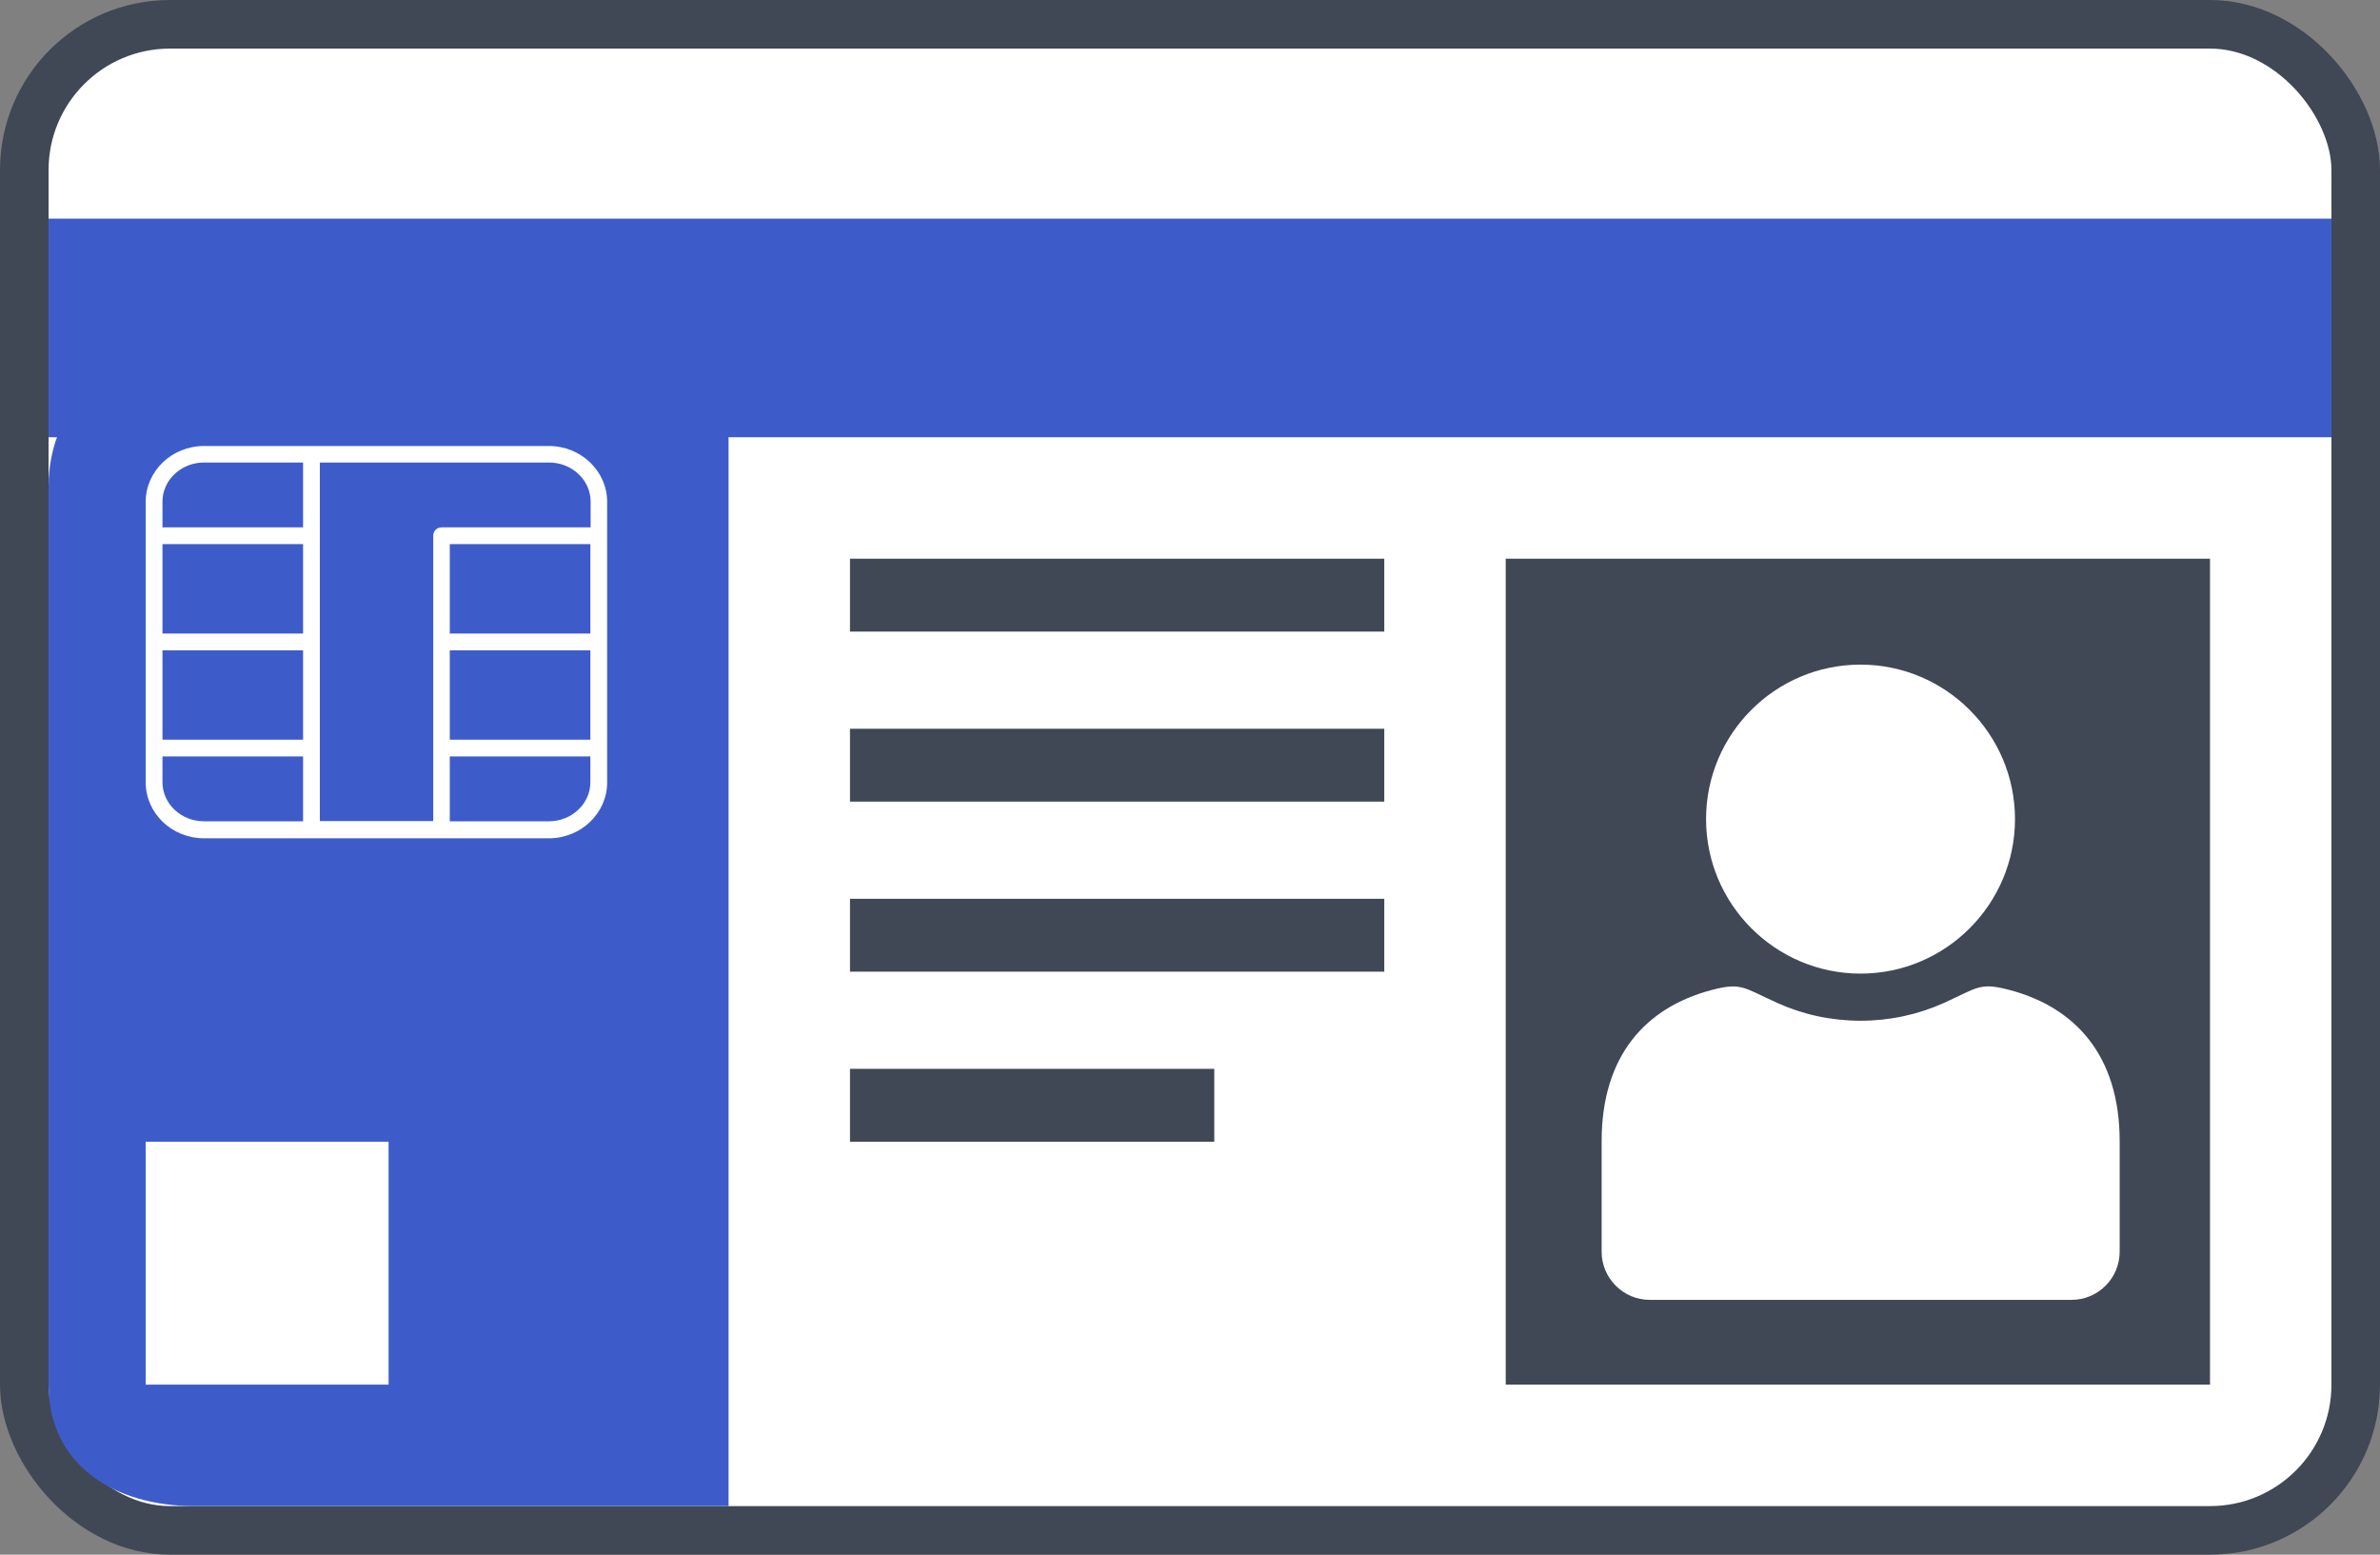
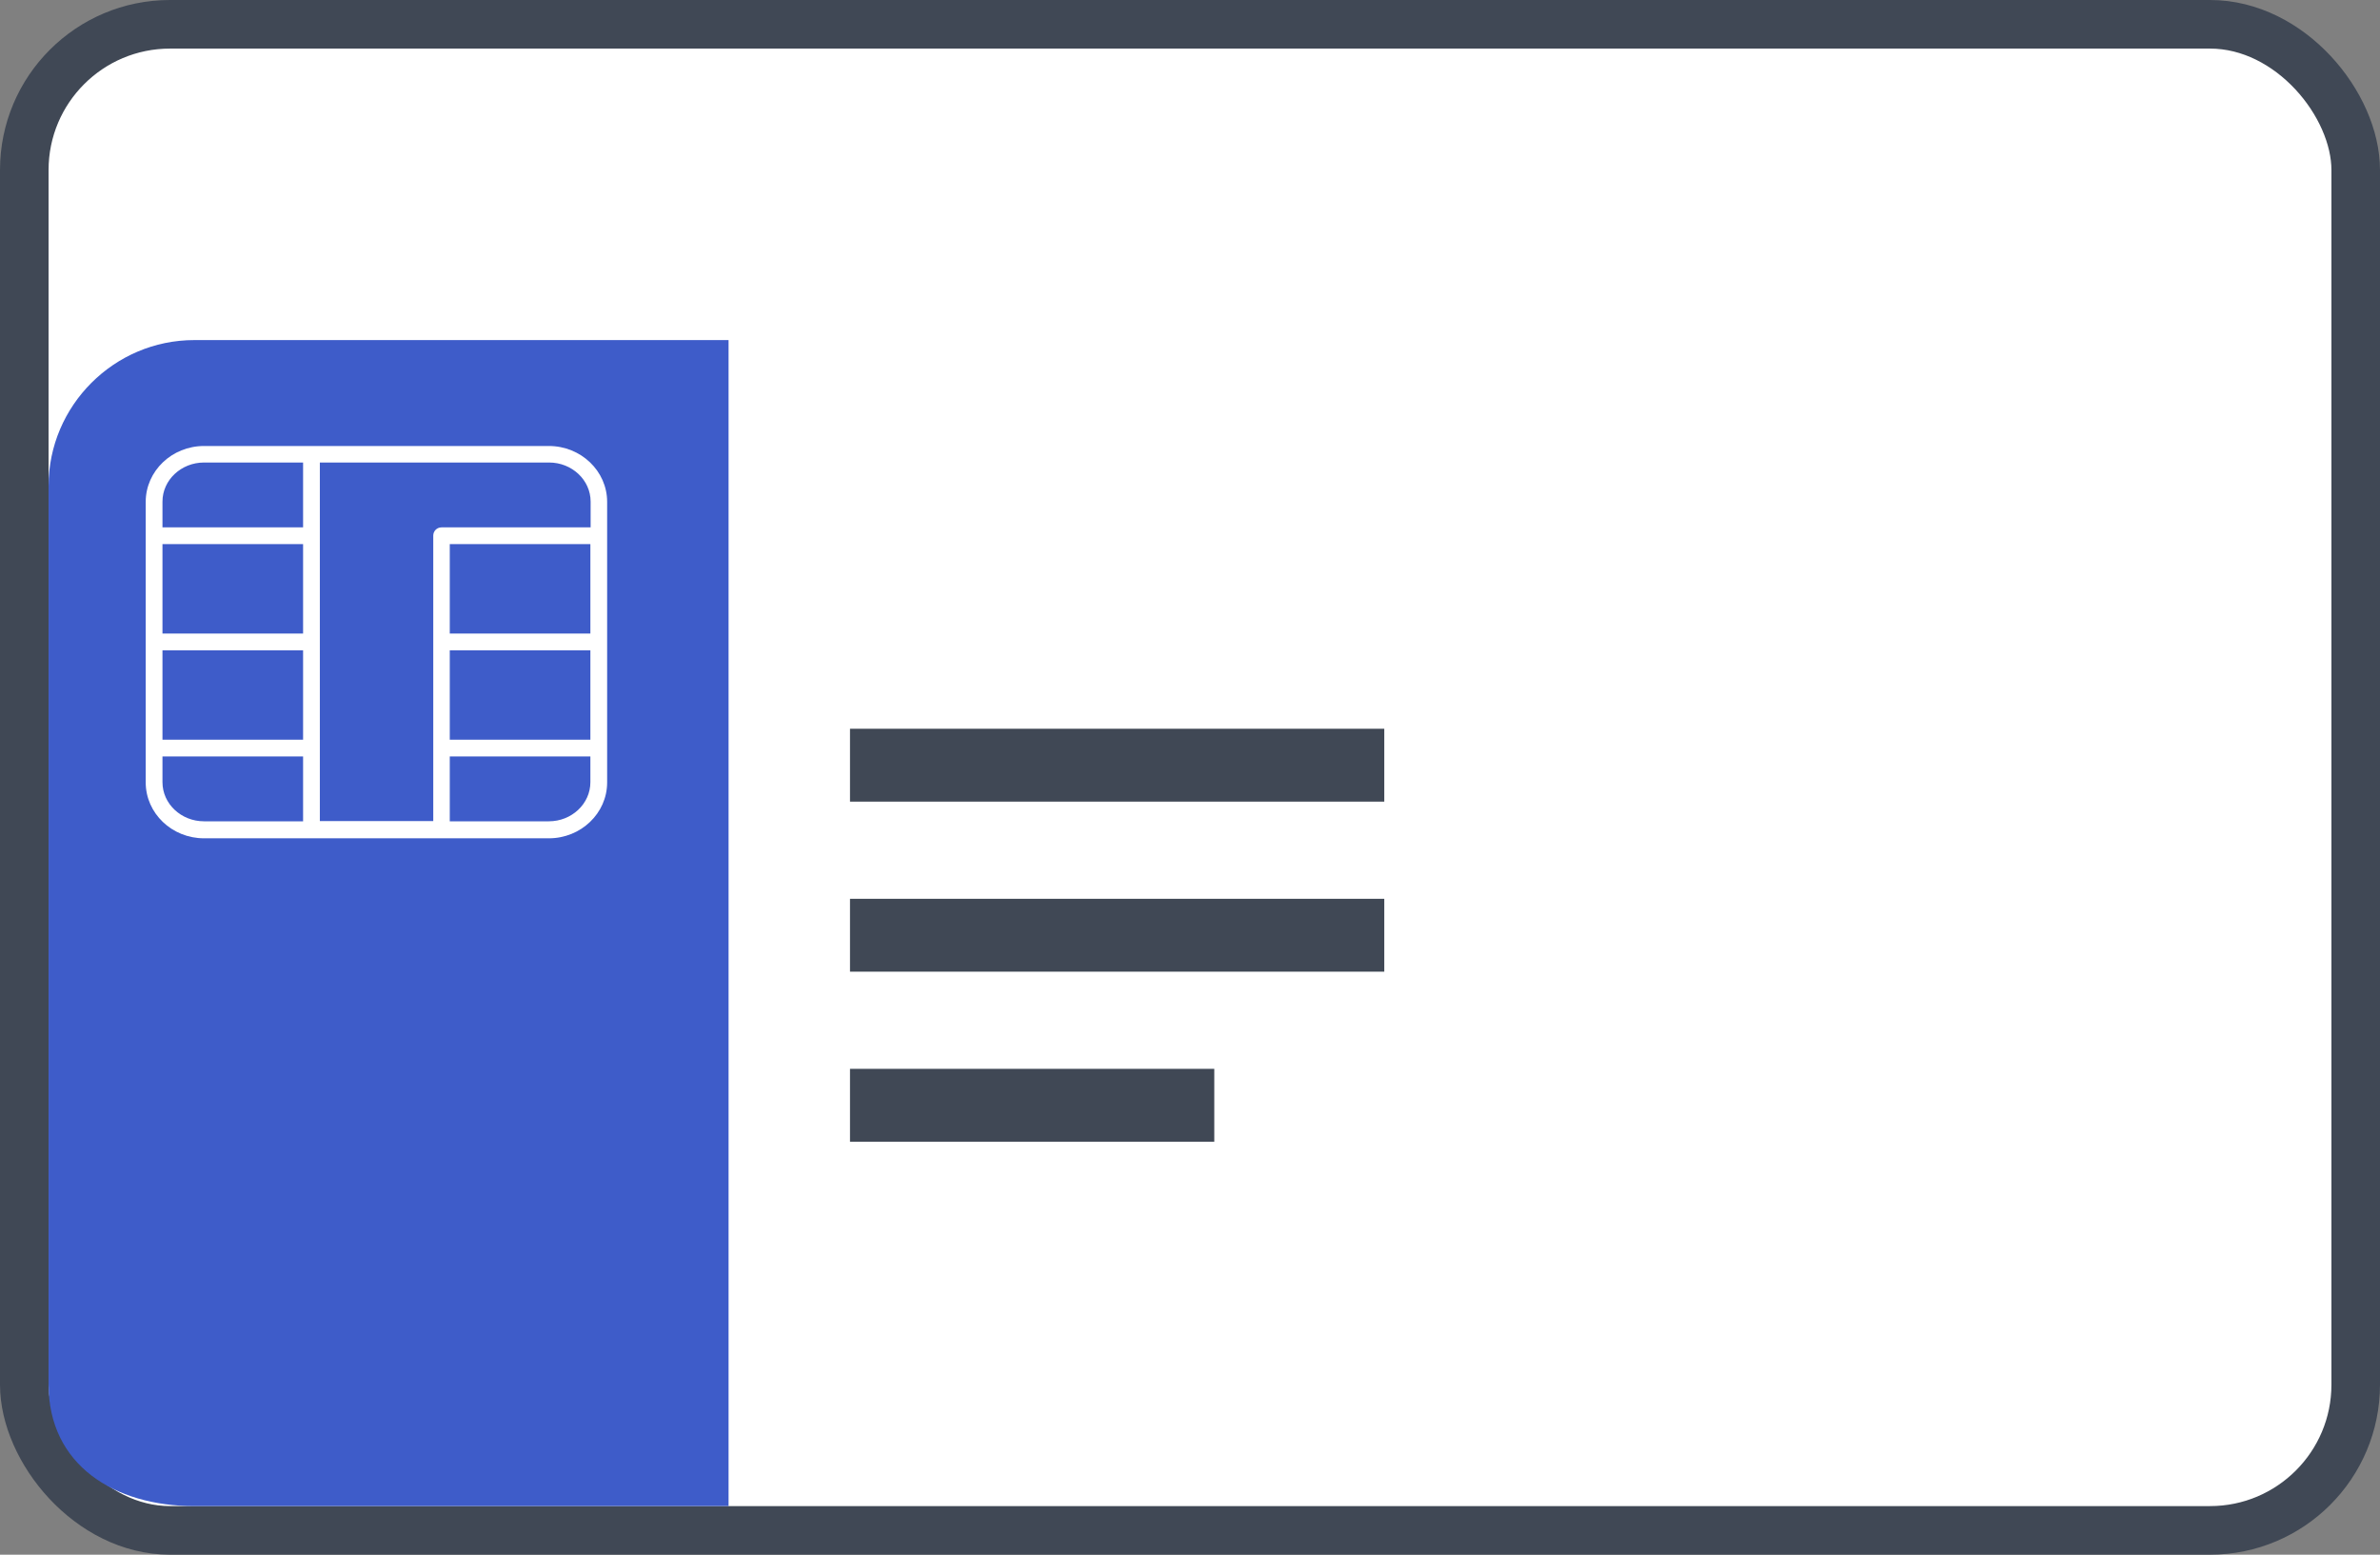
<svg xmlns="http://www.w3.org/2000/svg" id="_レイヤー_2" viewBox="0 0 98 64">
  <rect x="0" y="0" width="98" height="64" fill="#808080" stroke="none" />
  <defs>
    <style>.cls-1{fill-rule:evenodd;}.cls-1,.cls-2{fill:#fff;}.cls-3{fill:#404855;}.cls-4{fill:#3e5cc9;}.cls-5{fill:none;stroke:#404855;stroke-miterlimit:10;stroke-width:2px;}</style>
  </defs>
  <g id="_レイヤー_2-2">
    <rect class="cls-2" x="1" y="1" width="96" height="62" rx="6" ry="6" />
    <rect class="cls-5" x="1" y="1" width="96" height="62" rx="6" ry="6" />
    <path class="cls-4" d="M30,62H8c-3.3,0-6-1.7-6-5V20c0-3.3,2.7-6,6-6h22v48Z" />
-     <rect class="cls-4" x="2" y="9" width="94" height="9" />
-     <rect class="cls-3" x="62" y="23" width="29" height="34" />
    <path class="cls-1" d="M76.61,40.08c3.51,0,6.36-2.86,6.36-6.36s-2.85-6.36-6.36-6.36-6.36,2.85-6.36,6.36,2.86,6.36,6.36,6.36h0Z" />
    <path class="cls-1" d="M76.61,53.51h-8.68c-1.09,0-1.98-.89-1.98-1.98v-4.55c0-3.56,1.85-5.51,4.51-6.22,1.25-.33,1.31-.11,2.73.53,1.04.47,2.2.73,3.42.73s2.38-.26,3.43-.73c1.42-.65,1.49-.86,2.73-.53,2.66.71,4.51,2.67,4.51,6.22v4.55c0,1.09-.89,1.98-1.98,1.98h-8.69Z" />
    <path class="cls-2" d="M22.6,18.36h-14.2c-1.32,0-2.4,1.03-2.4,2.3v11.55c0,1.27,1.08,2.3,2.4,2.3h14.2c1.32,0,2.4-1.03,2.4-2.3v-11.55c0-1.27-1.08-2.3-2.4-2.3ZM12.48,33.81h-4.08c-.94,0-1.71-.72-1.71-1.61v-1.06h5.79v2.67ZM12.48,30.45h-5.79v-3.68h5.79v3.68ZM12.48,26.08h-5.79v-3.68h5.79v3.68ZM12.48,21.71h-5.79v-1.06c0-.89.77-1.61,1.71-1.61h4.08v2.67ZM24.31,32.2c0,.89-.77,1.61-1.71,1.61h-4.08v-2.67h5.79v1.06ZM24.31,30.45h-5.79v-3.68h5.79v3.68ZM24.31,26.08h-5.79v-3.68h5.79v3.68ZM24.31,21.71h-6.13s0,0,0,0,0,0,0,0c-.19,0-.34.15-.34.34v11.75h-4.67v-14.76h9.44c.94,0,1.71.72,1.71,1.61v1.06Z" />
-     <rect class="cls-2" x="6" y="47" width="10" height="10" />
-     <rect class="cls-3" x="35" y="23" width="22" height="3" />
    <rect class="cls-3" x="35" y="30" width="22" height="3" />
    <rect class="cls-3" x="35" y="37" width="22" height="3" />
    <rect class="cls-3" x="35" y="44" width="15" height="3" />
  </g>
</svg>